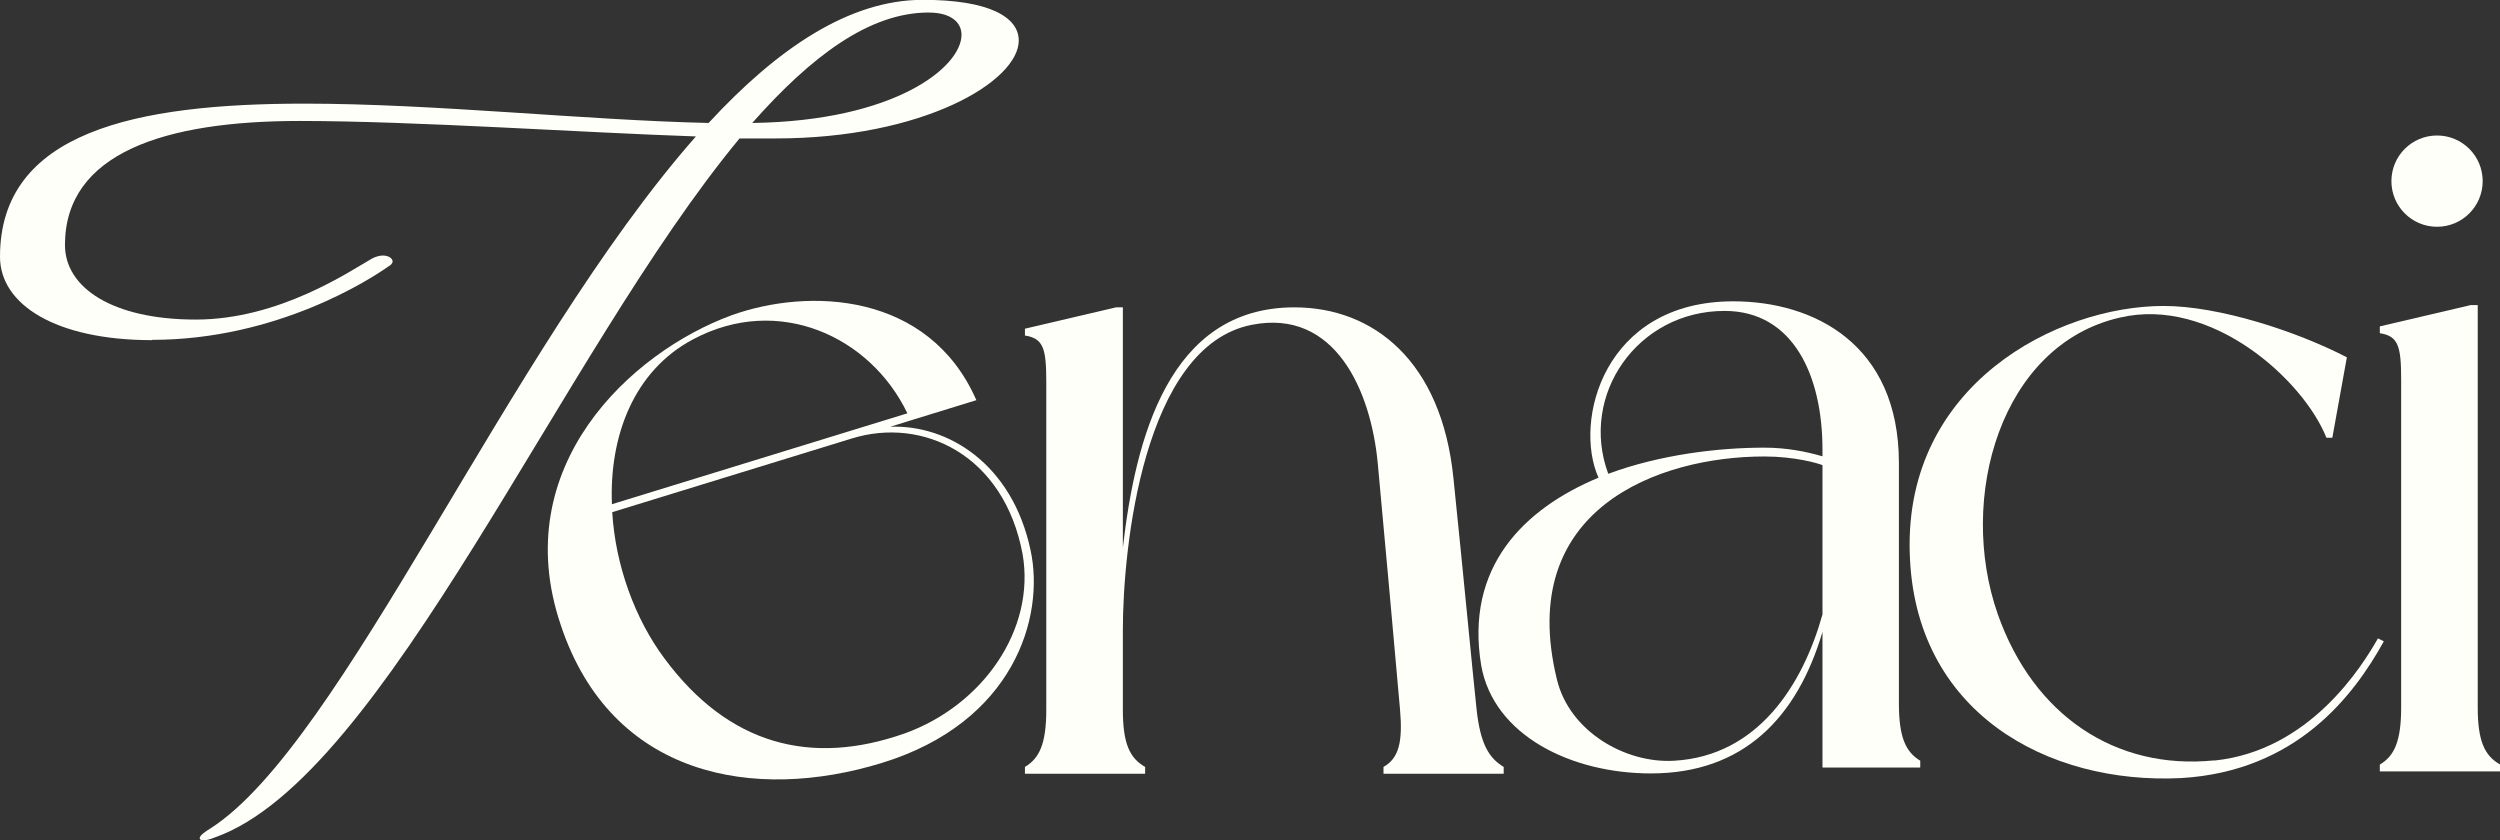
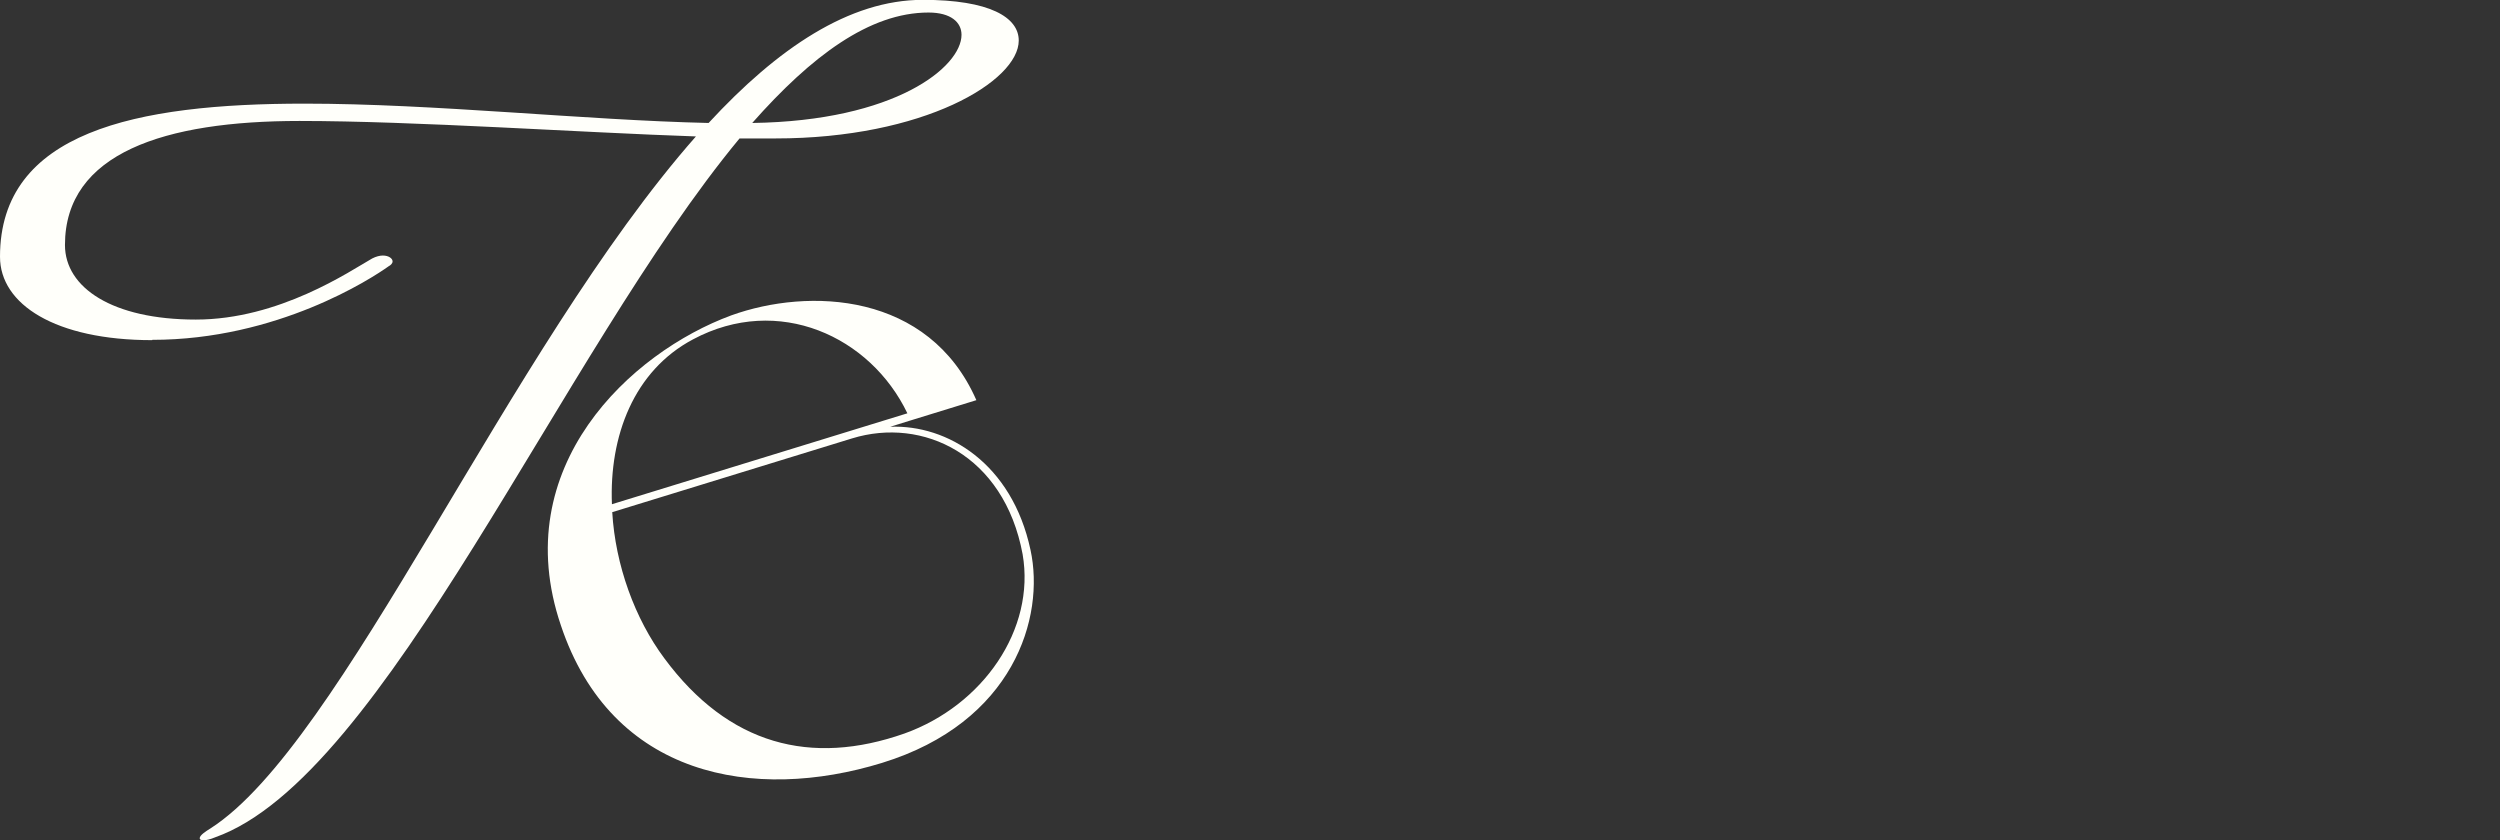
<svg xmlns="http://www.w3.org/2000/svg" id="Layer_2" data-name="Layer 2" viewBox="0 0 161.62 54.33">
  <rect x="0" y="0" width="161.62" height="54.33" fill="#333333" stroke="none" />
  <defs>
    <style> .cls-1 { fill: #fffffa; stroke-width: 0px; } </style>
  </defs>
  <g id="Layer_1-2" data-name="Layer 1">
    <g id="BLACK_LOGO" data-name="BLACK LOGO">
      <path id="T" class="cls-1" d="m9.84,21.99c-6.27,0-9.84-2.32-9.84-5.39C0,8.52,8.77,6.7,19.68,6.7c8.4,0,18.11,1.07,26.13,1.25,4.45-4.82,9.09-7.96,13.85-7.96,4.32,0,6.2,1.13,6.2,2.63,0,2.63-6.14,6.33-15.73,6.33h-2.32c-11.53,13.91-22.93,41.29-33.9,45.18-.31.13-.56.19-.75.19s-.25-.06-.25-.13c0-.19.38-.44.69-.63,8.52-5.45,19.24-30.95,31.39-44.74-7.39-.25-18.23-1-25.63-1-8.71,0-15.16,2.07-15.16,8.02,0,2.76,3.07,4.82,8.46,4.82s9.96-3.13,11.4-3.95c.25-.13.5-.19.69-.19.38,0,.63.19.63.38,0,.13-.13.25-.25.31-1.13.81-7.21,4.76-15.29,4.76ZM60.03.81c-3.82,0-7.58,2.82-11.4,7.14,9.27-.13,13.53-3.63,13.53-5.7,0-.81-.69-1.44-2.13-1.44Z" />
-       <path id="E" class="cls-1" d="m66.62,35.55c.95,4.36-1.09,11.15-9.6,13.77-8.26,2.54-17.48.92-20.76-8.89-3.49-10.27,4.53-17.65,11.01-20.04,5.02-1.81,12.78-1.51,15.85,5.48-.54.17-4.25,1.31-4.25,1.31l-1.32.41c3.69-.15,7.87,2.36,9.07,7.96Zm-27.07-2.95l19.11-5.88c-2.38-4.97-8.34-7.73-13.86-4.78-3.83,2.03-5.42,6.26-5.24,10.66Zm15.54-4.26l-15.51,4.77c.2,3.41,1.46,6.89,3.37,9.45,4.15,5.61,9.49,6.98,15.52,4.86,5.08-1.82,8.48-6.74,7.64-11.59-1.2-6.45-6.47-8.89-11.02-7.49Z" />
-       <path id="N" class="cls-1" d="m97.21,49.58v.44h-7.77v-.44c1-.56,1.25-1.63,1.07-3.7s-1.13-12.66-1.44-15.92c-.44-4.7-2.76-10.03-8.15-8.96-7.02,1.38-8.33,14.47-8.33,19.74v5.14c0,2.19.44,3.13,1.44,3.7v.44h-7.77v-.44c.94-.56,1.38-1.5,1.38-3.7v-21.18c0-2.19-.19-2.82-1.38-3.01v-.44l5.89-1.38h.44v15.54c.81-7.02,2.95-15.54,11.09-15.54,5.14,0,9.52,3.51,10.28,11.03.63,6.08,1.25,12.66,1.5,14.98.25,2.26.81,3.13,1.75,3.7Z" />
-       <path id="A" class="cls-1" d="m124.15,49.62h-6.33v-8.77c-1.63,5.51-5.08,9.15-11.09,9.15-5.14,0-10.15-2.44-10.97-6.96-1.07-6.39,2.76-10.15,7.58-12.16-1.63-3.63.31-11.4,8.71-11.4,5.2,0,10.71,2.76,10.71,10.46v15.54c0,2.19.44,3.13,1.38,3.7v.44Zm-6.33-9.9v-9.65c-.31-.13-1.82-.56-3.76-.56-6.83,0-16.1,3.38-13.41,14.41.81,3.38,4.45,5.45,7.58,5.26,5.45-.31,8.33-4.95,9.59-9.46Zm-13.85-9.09c3.38-1.25,7.14-1.69,10.09-1.69,1.44,0,2.69.25,3.76.56v-.44c0-4.76-1.88-8.96-6.33-8.96-5.64,0-9.4,5.45-7.52,10.53Z" />
-       <path id="C" class="cls-1" d="m143.14,49.17c6.2-.63,9.59-6.14,10.59-7.9l.38.19c-1.94,3.51-5.64,8.4-13.1,8.84-8.65.44-17.29-4.26-17.55-14.6-.31-10.84,9.52-15.92,16.42-15.92,3.57,0,8.58,1.63,11.84,3.32l-.94,5.2h-.38c-1.5-3.76-7.46-9.15-13.35-7.77-7.71,1.75-10.53,11.66-7.9,19.17,2.32,6.58,7.64,10.09,13.97,9.46Z" />
-       <path id="I" class="cls-1" d="m161.62,49.43v.44h-7.77v-.44c.94-.56,1.38-1.5,1.38-3.7v-21.18c0-2.19-.19-2.82-1.38-3.01v-.44l5.89-1.38h.44v26c0,2.19.44,3.13,1.44,3.7Z" />
-       <path id="I_TITTLE" data-name="I TITTLE" class="cls-1" d="m154.6,11.71c0-1.63,1.32-2.95,2.95-2.95s2.95,1.32,2.95,2.95-1.32,2.95-2.95,2.95-2.95-1.32-2.95-2.95Z" />
+       <path id="E" class="cls-1" d="m66.62,35.55c.95,4.36-1.09,11.15-9.6,13.77-8.26,2.54-17.48.92-20.76-8.89-3.49-10.27,4.53-17.65,11.01-20.04,5.02-1.81,12.78-1.51,15.85,5.48-.54.17-4.25,1.31-4.25,1.31l-1.32.41c3.69-.15,7.87,2.36,9.07,7.96Zm-27.07-2.95l19.11-5.88c-2.38-4.97-8.34-7.73-13.86-4.78-3.83,2.03-5.42,6.26-5.24,10.66Zm15.54-4.26l-15.51,4.77c.2,3.41,1.46,6.89,3.37,9.45,4.15,5.61,9.49,6.98,15.52,4.86,5.08-1.82,8.48-6.74,7.64-11.59-1.2-6.45-6.47-8.89-11.02-7.49" />
    </g>
  </g>
</svg>